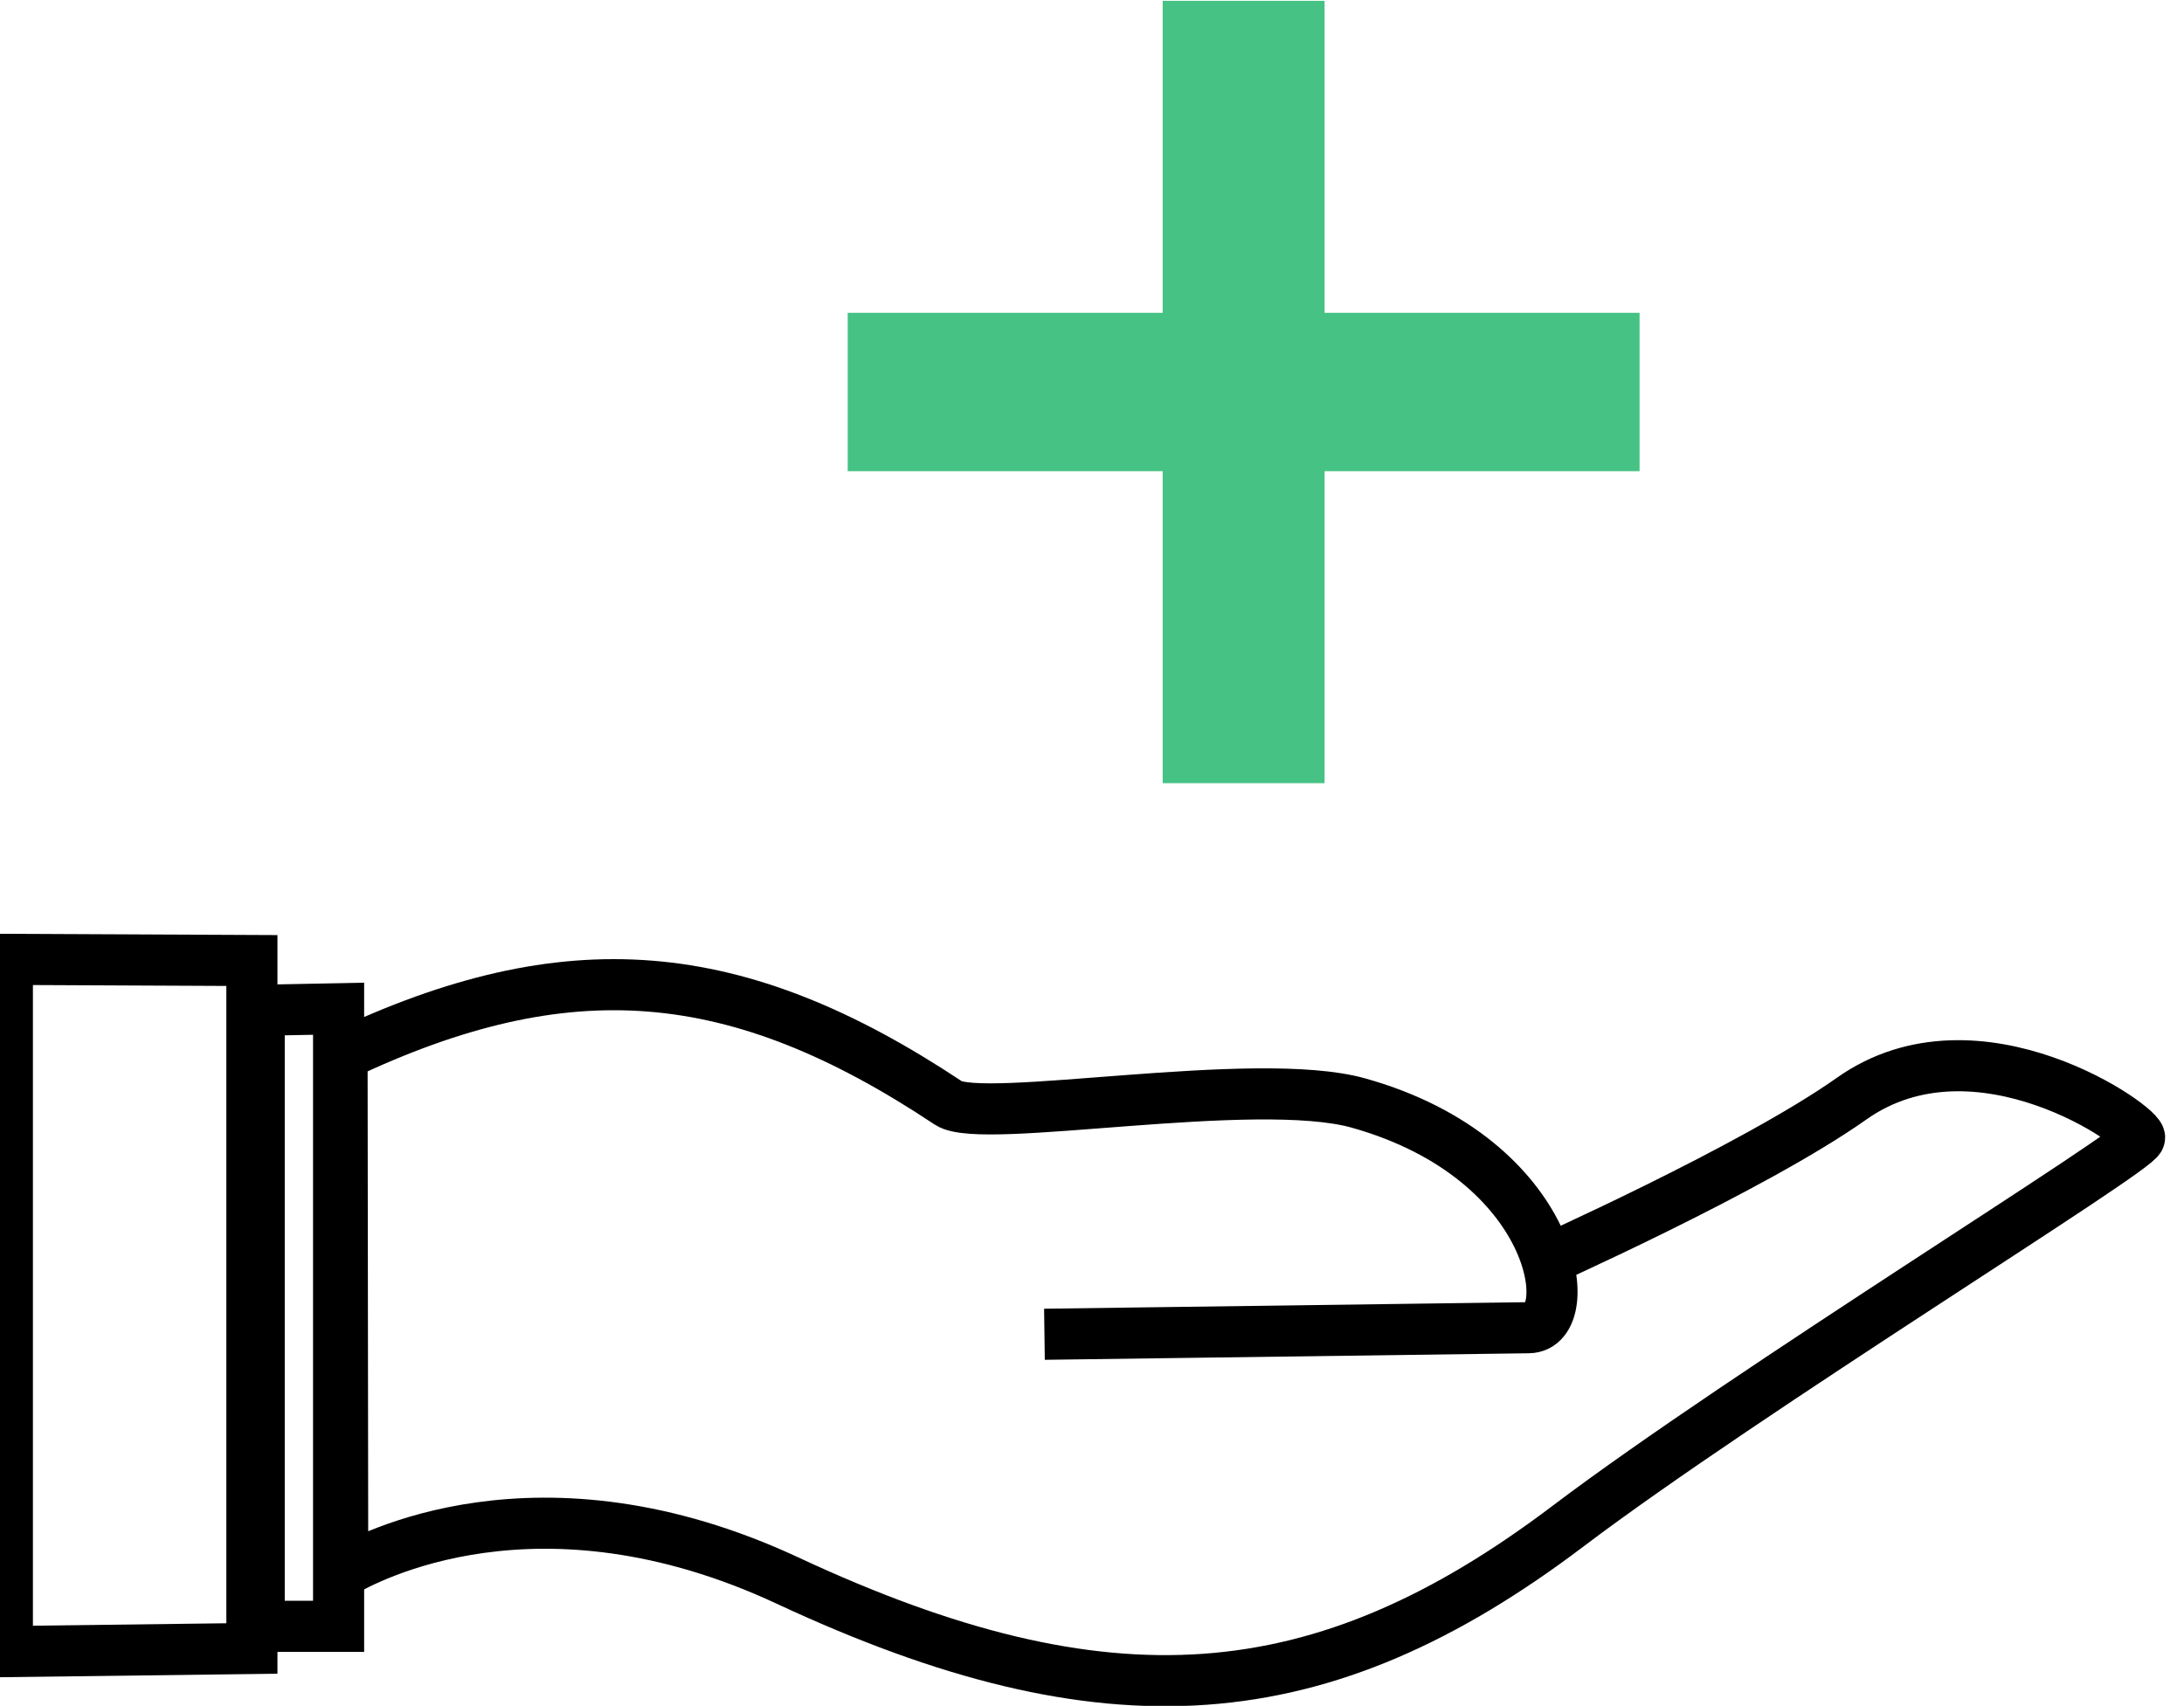
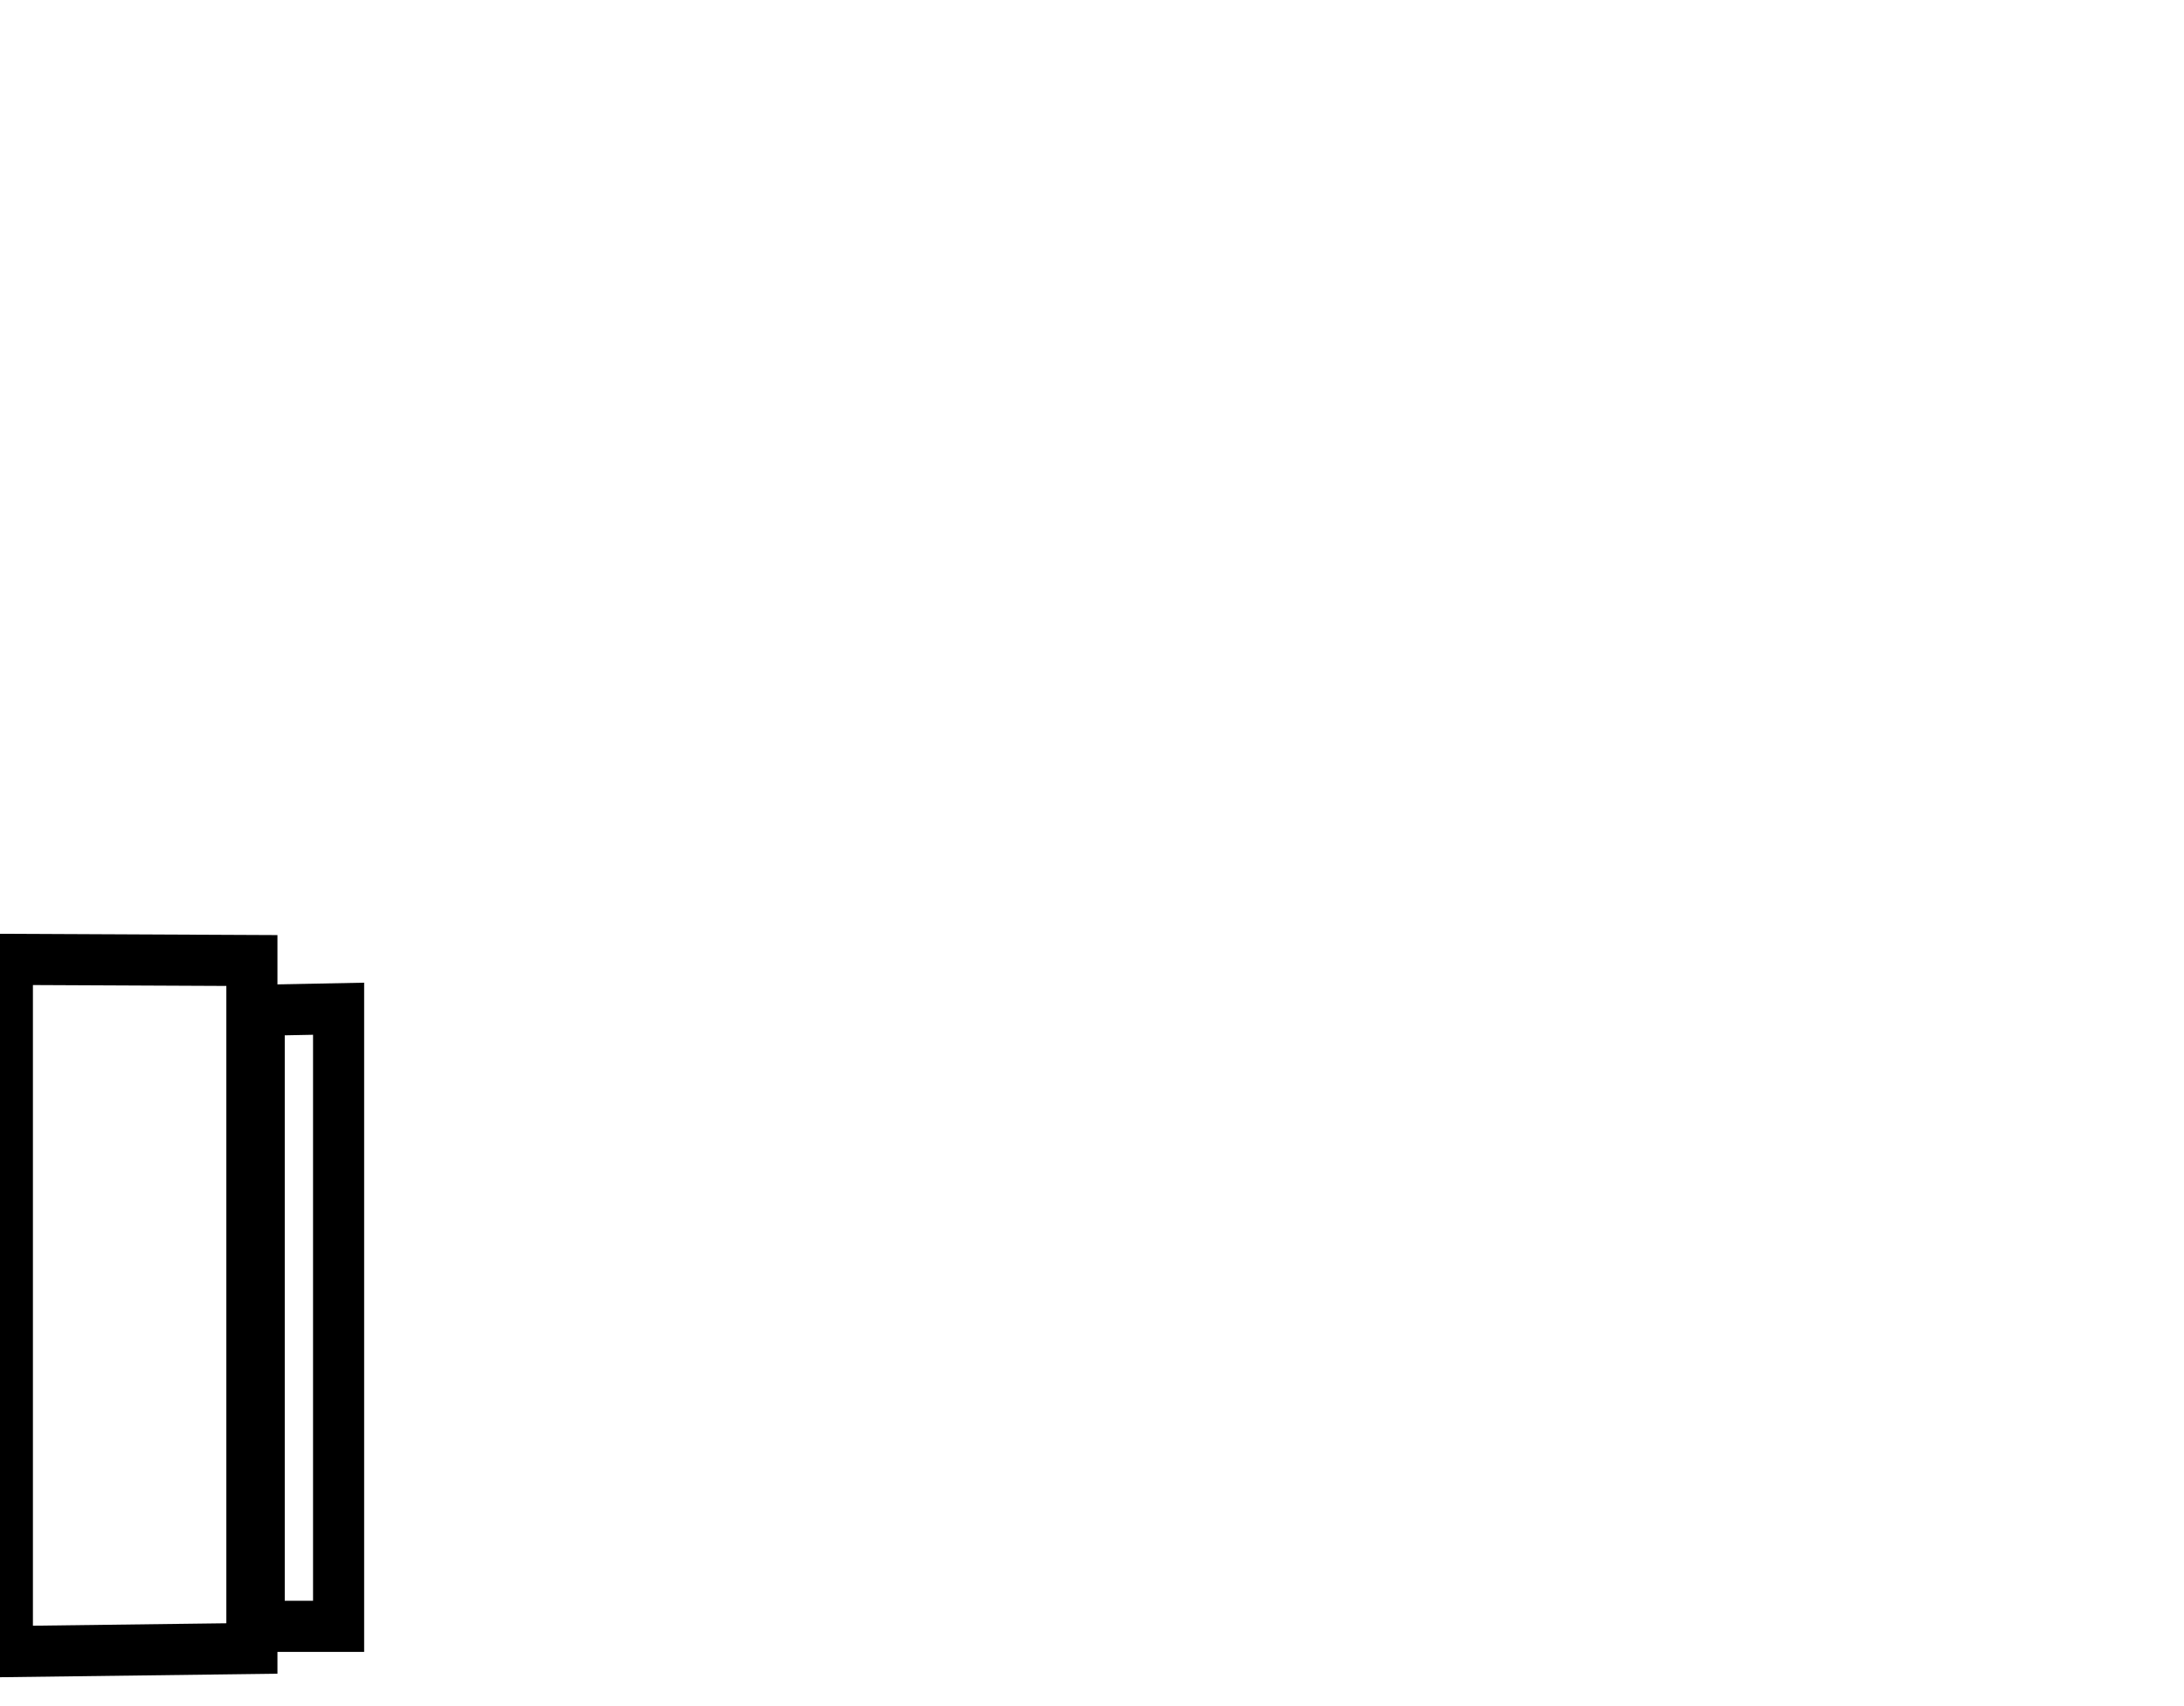
<svg xmlns="http://www.w3.org/2000/svg" id="svg26265" version="1.1" viewBox="0 0 97.228 75.948" height="75.948mm" width="97.228mm">
  <defs id="defs26259" />
  <g transform="translate(-18.915,-85.67)" id="layer1">
    <g style="stroke-width:3.112;stroke-miterlimit:4;stroke-dasharray:none" id="g3622-2-0" transform="matrix(0.731,0,0,0.731,-3021.456,224.74)">
-       <path style="fill:none;fill-rule:evenodd;stroke:#000000;stroke-width:3.112;stroke-linecap:butt;stroke-linejoin:miter;stroke-miterlimit:4;stroke-dasharray:none;stroke-opacity:1" d="m 4222.802,-108.982 29.492,-0.399 c 3.085,-0.042 1.777,-10.275 -10.362,-13.683 -6.312,-1.772 -22.92,1.368 -24.975,0 -12.923,-8.597 -23.232,-9.42 -36.932,-2.923 l 0.04,31.48 c 1.407,-0.799 11.88,-6.567 27.101,0.531 19.451,9.071 32.493,8.051 47.519,-3.316 10.834,-8.197 34.806,-22.941 34.806,-23.647 0.288,-0.577 -9.858,-7.822 -17.536,-2.391 -6.02,4.258 -19.13,10.096 -19.13,10.096" id="path3294-72-2" />
      <path style="fill:none;fill-rule:evenodd;stroke:#000000;stroke-width:3.112;stroke-linecap:butt;stroke-linejoin:miter;stroke-miterlimit:4;stroke-dasharray:none;stroke-opacity:1" d="m 4179.815,-128.809 v 37.616 h -4.835 v -37.522 z" id="path3296-7-1" />
      <path style="fill:none;fill-rule:evenodd;stroke:#000000;stroke-width:3.112;stroke-linecap:butt;stroke-linejoin:miter;stroke-miterlimit:4;stroke-dasharray:none;stroke-opacity:1" d="m 4174.535,-131.746 v 41.902 l -14.892,0.188 v -42.159 z" id="path3298-6-4" />
      <g transform="translate(-4.064,-5.541)" id="text3046-8" style="font-style:normal;font-weight:normal;font-size:73.706px;line-height:153.555px;font-family:Sans;text-align:center;letter-spacing:0px;word-spacing:0px;text-anchor:middle;fill:#46c284;fill-opacity:1;stroke:none;stroke-width:3.112;stroke-linecap:butt;stroke-linejoin:miter;stroke-miterlimit:4;stroke-dasharray:none;stroke-opacity:1" aria-label="+">
-         <path id="path3048-2" style="font-style:normal;font-variant:normal;font-weight:bold;font-stretch:normal;font-family:Sans;-inkscape-font-specification:'Sans Bold';fill:#46c284;stroke:none;stroke-width:3.112;stroke-miterlimit:4;stroke-dasharray:none;stroke-opacity:1" d="m 4263.109,-156.007 h -19.182 v 19.002 h -9.861 v -19.002 h -19.182 v -9.645 h 19.182 v -19.002 h 9.861 v 19.002 h 19.182 z" />
-       </g>
+         </g>
    </g>
  </g>
</svg>